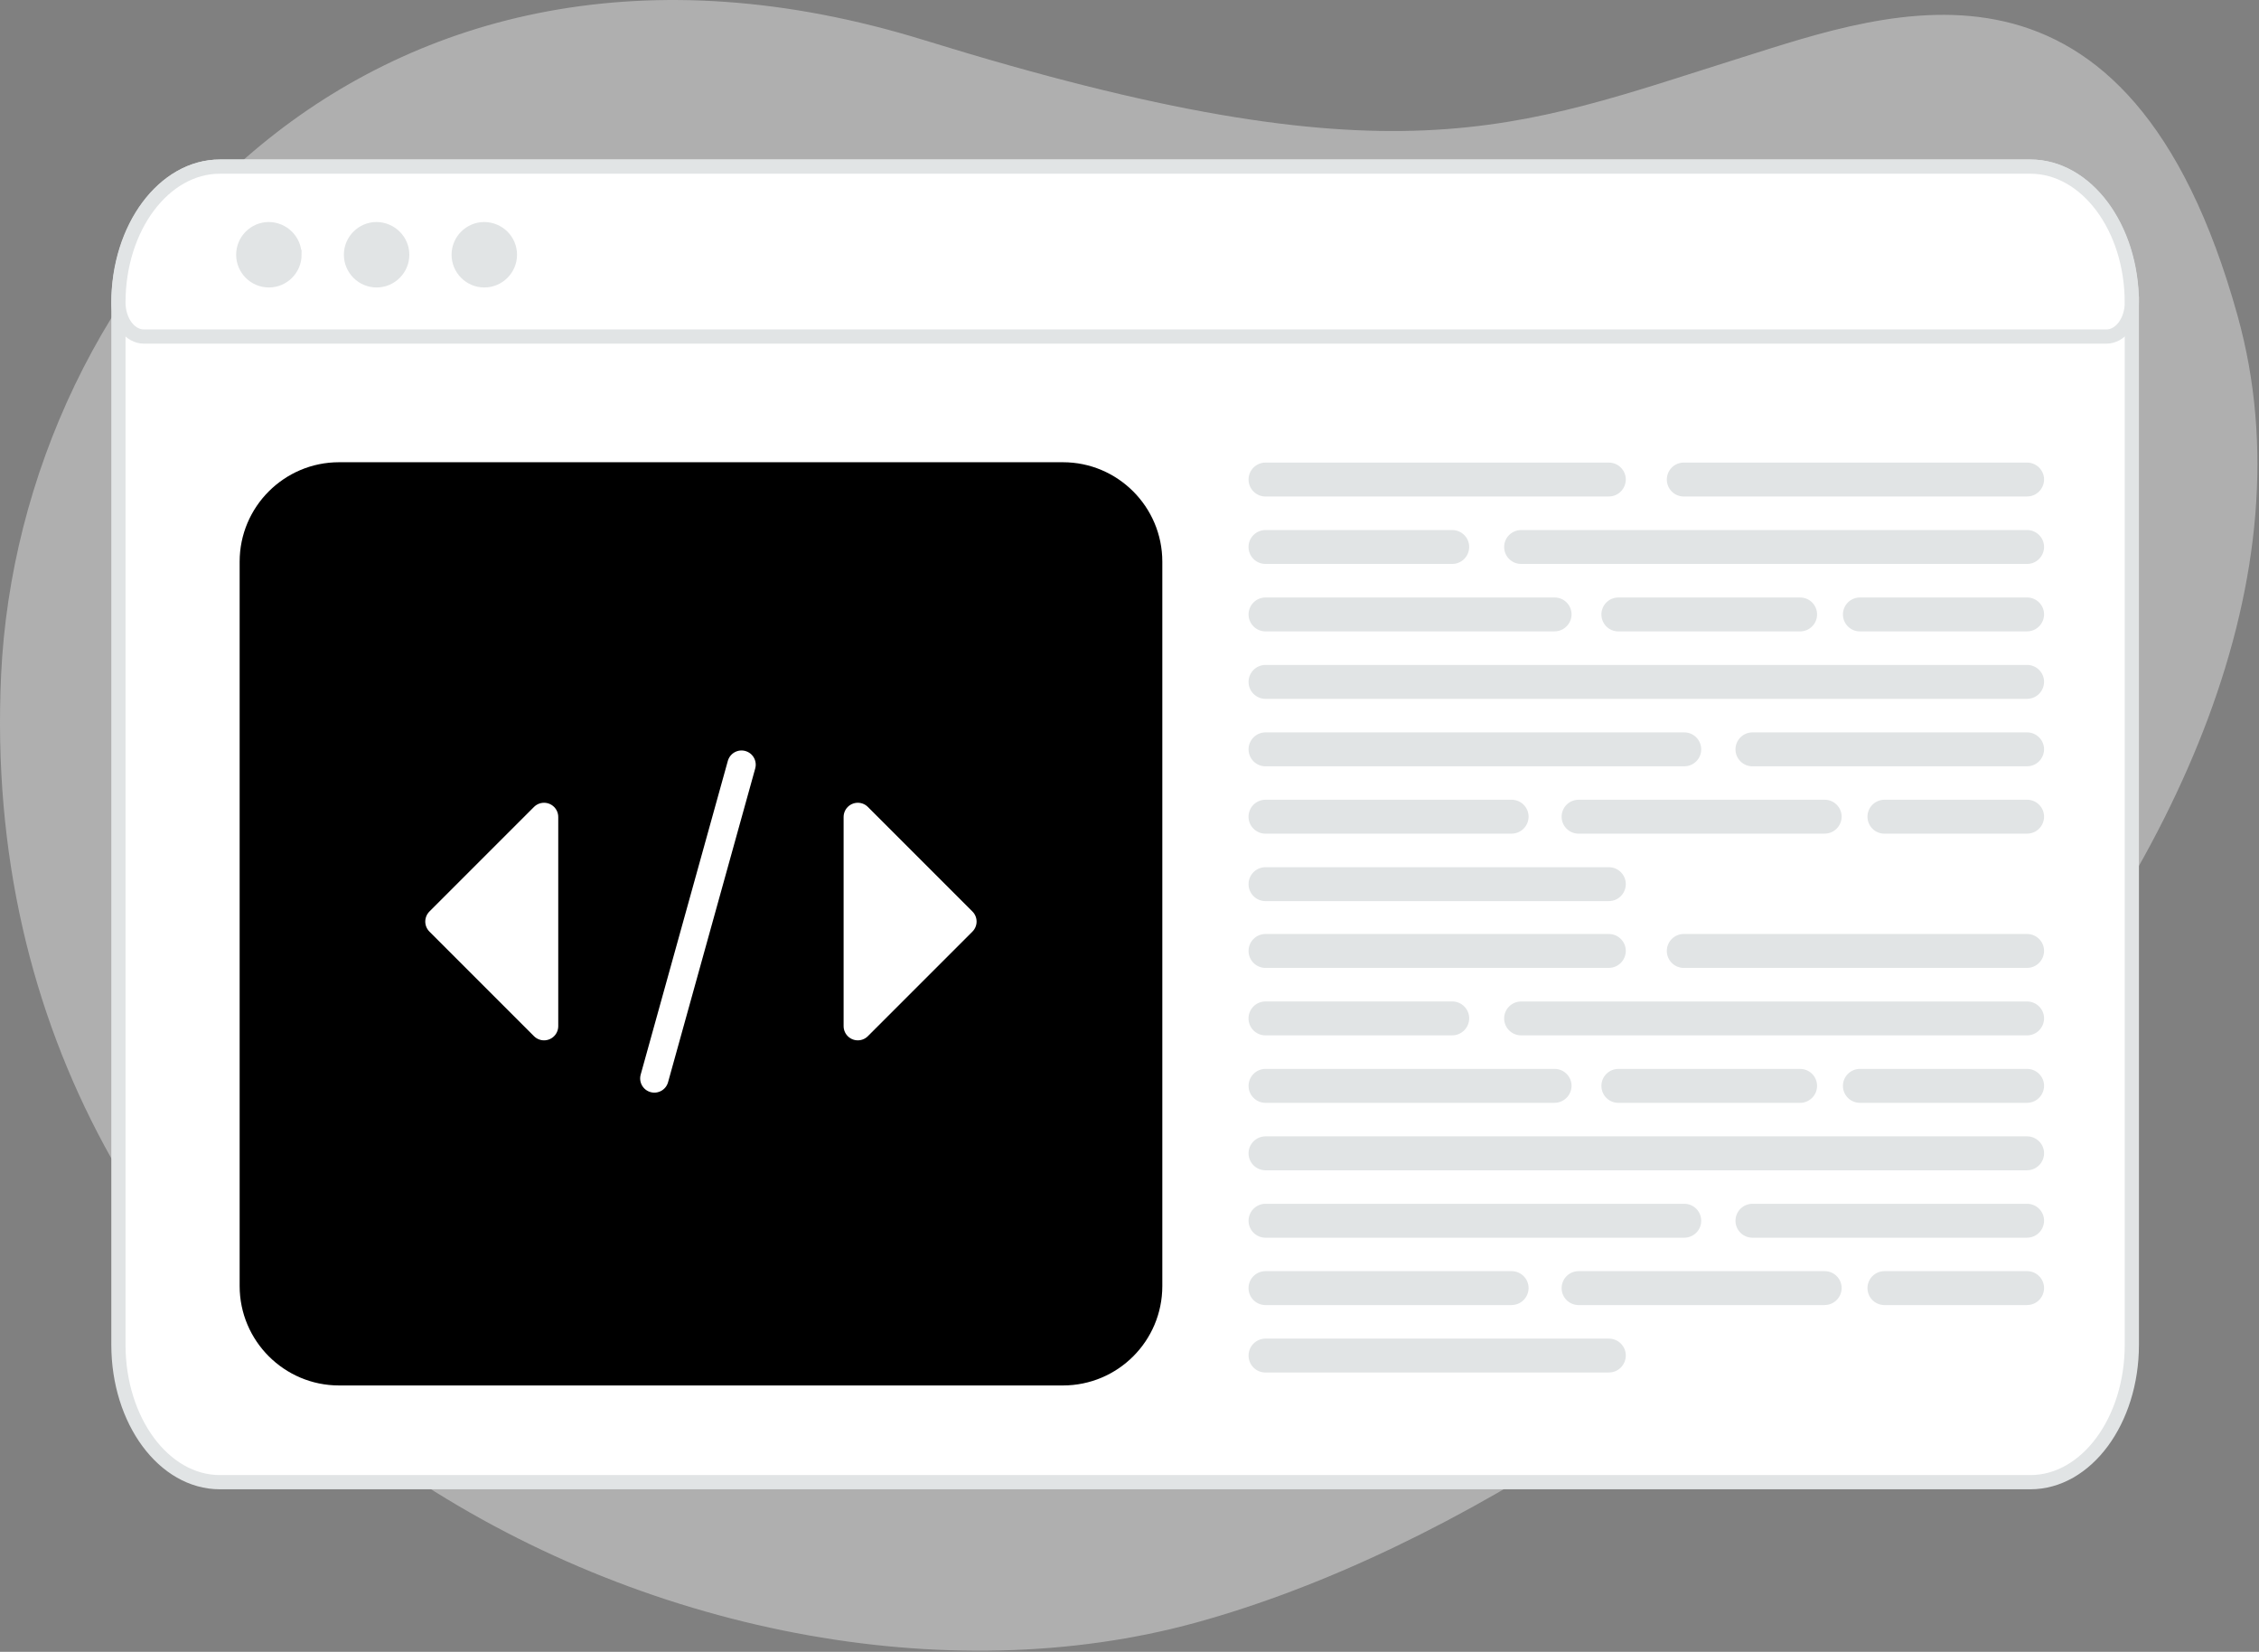
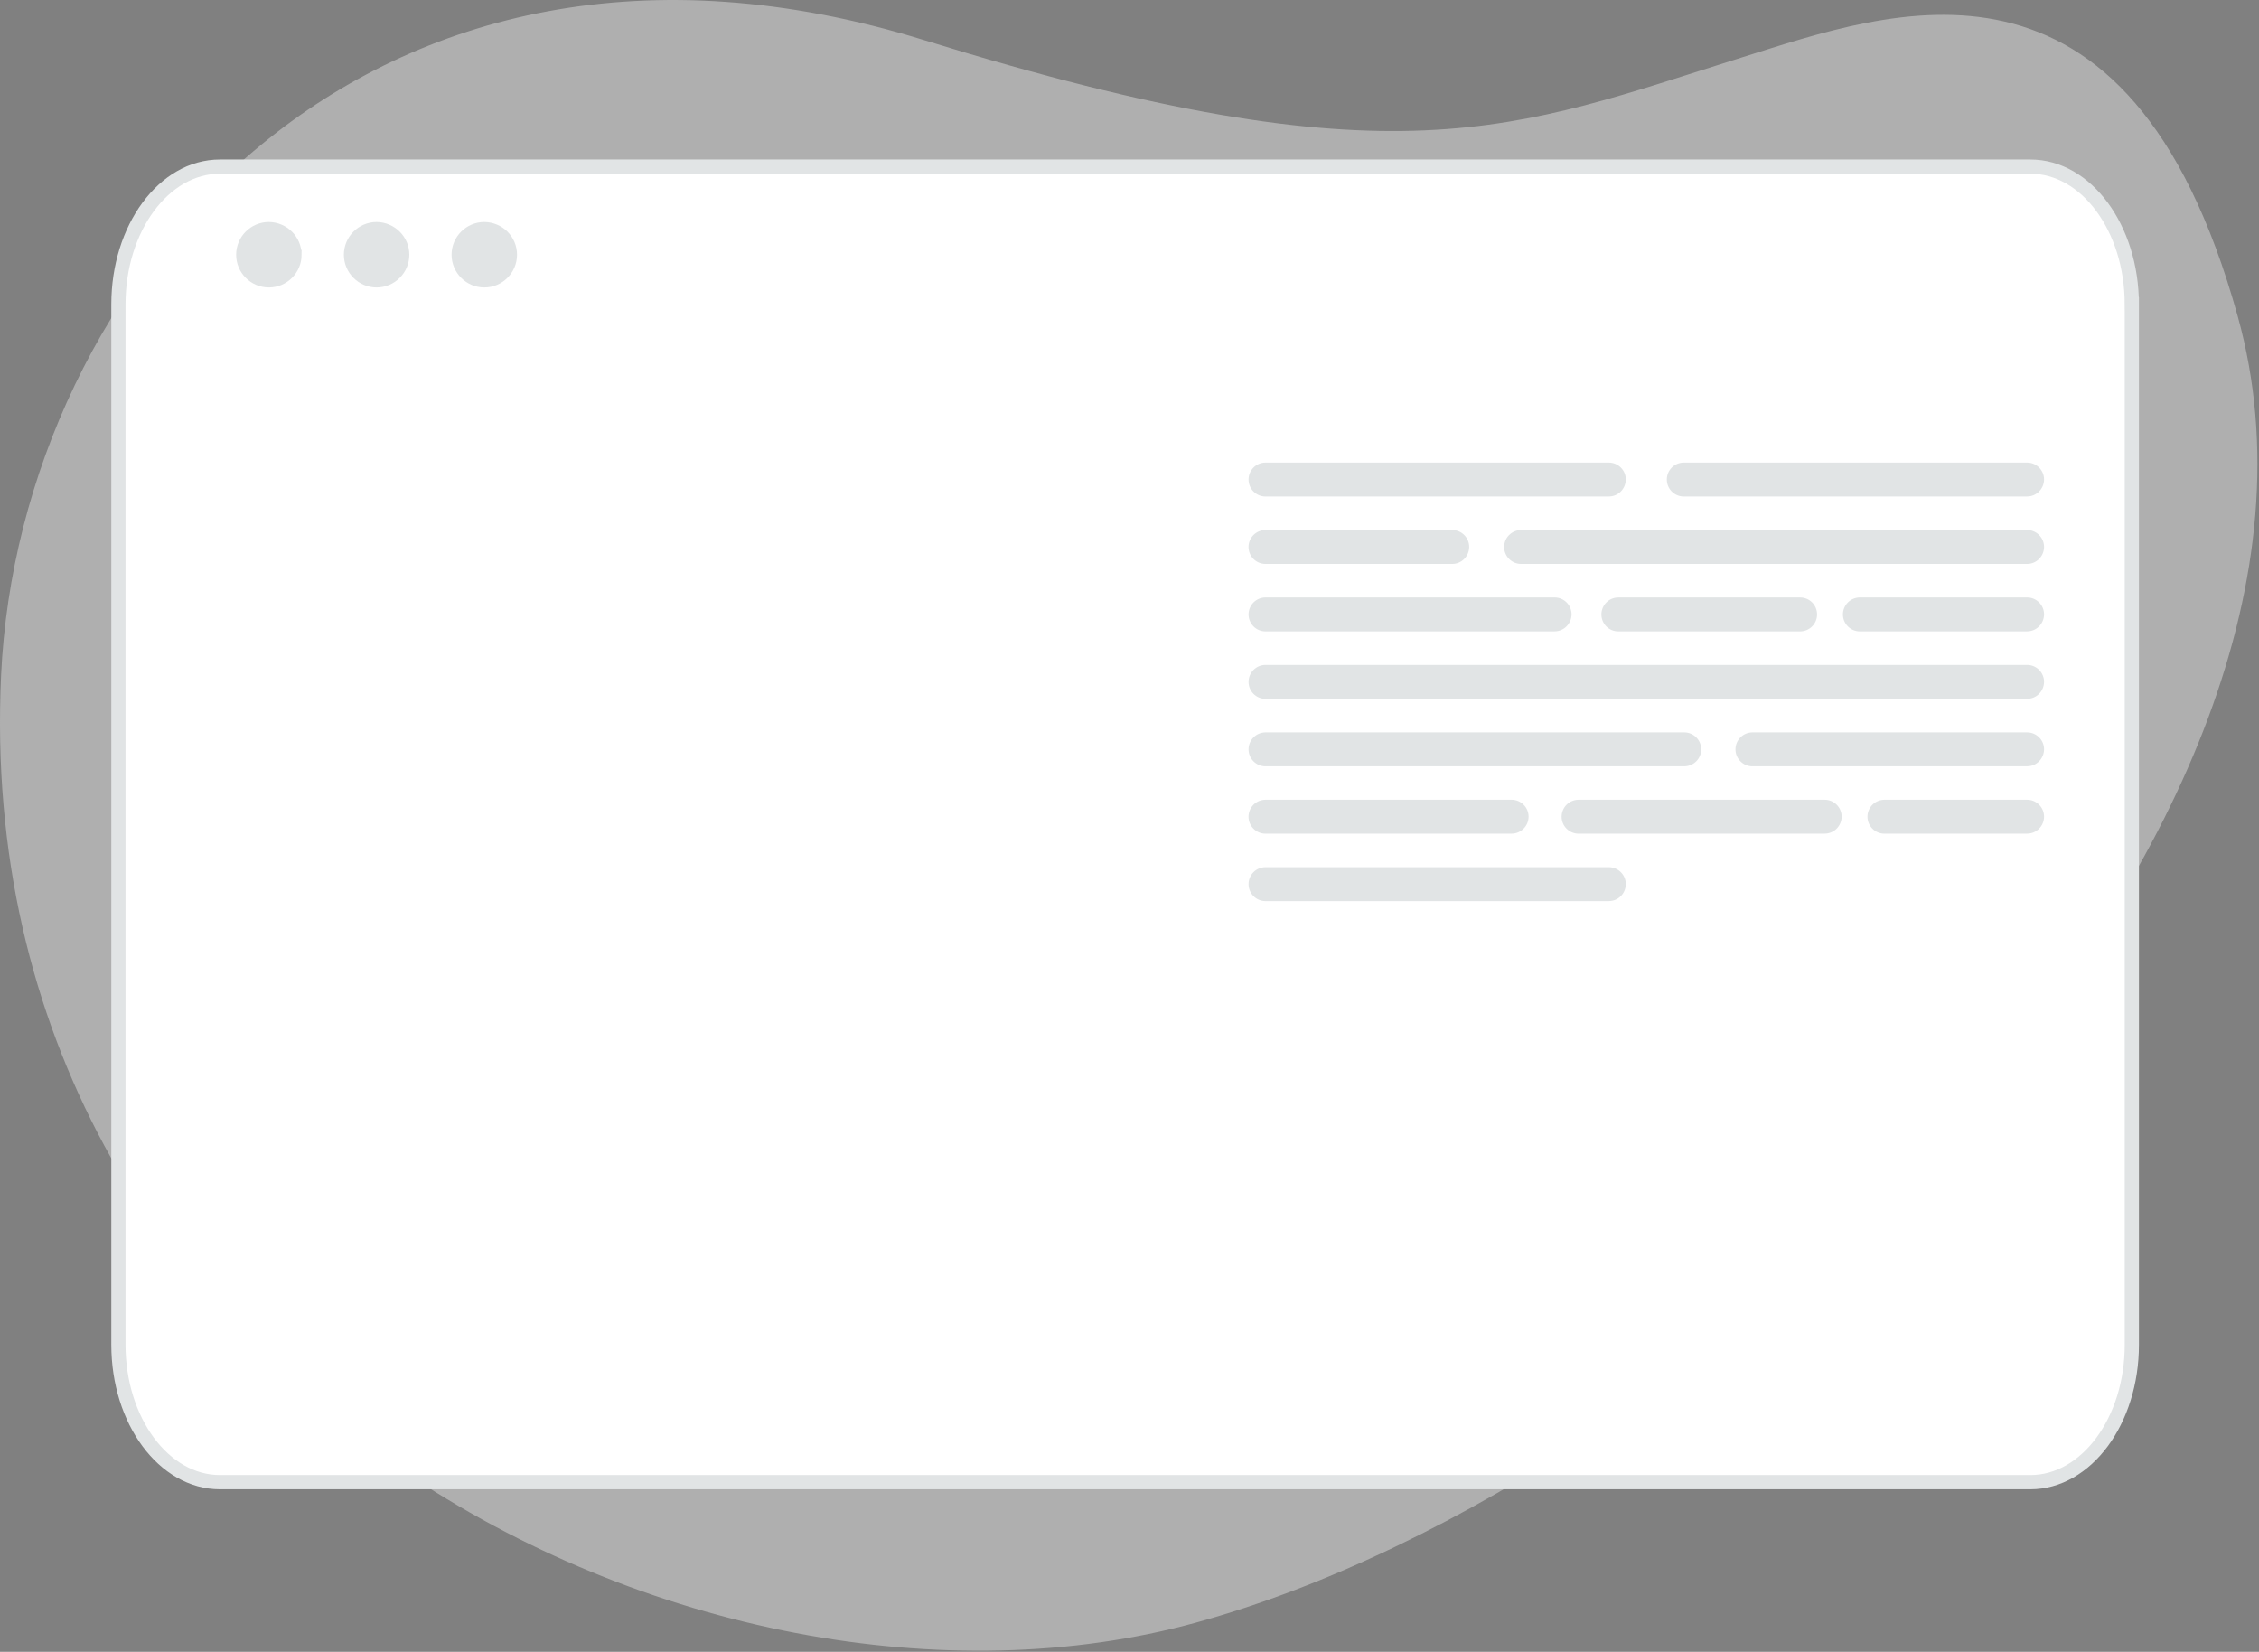
<svg xmlns="http://www.w3.org/2000/svg" viewBox="0 0 636 465" version="1.1" id="Layer_1">
  <rect x="0" y="0" width="636" height="465" fill="#808080" stroke="none" />
  <defs>
    <style>
      .st0, .st1 {
        fill: #fff;
      }

      .st2 {
        stroke-width: 2.73px;
      }

      .st2, .st1 {
        stroke: #e1e4e5;
      }

      .st2, .st3 {
        fill: #e1e4e5;
      }

      .st4 {
        fill: none;
        stroke: #fff;
        stroke-linecap: round;
        stroke-linejoin: round;
        stroke-width: 8px;
      }

      .st1 {
        stroke-width: 4px;
      }

      .st5 {
        fill: #afafaf;
      }
    </style>
  </defs>
  <path d="M.31,190.07C5.47,78.72,103.69-37.11,260.28,11.33c132.82,41.08,166.09,24.93,230,4.88,42.21-13.23,108.97-38.06,139.74,72.86,40.27,145.17-147.53,327.62-293.32,367.7C197.29,495.1-9.08,392.13.31,190.07Z" class="st5" />
  <path d="M600.2,85.66v292.88c0,21.4-12.8,38.7-28.58,38.7H61.92c-15.79,0-28.58-17.3-28.58-38.7V85.66c0-21.4,12.8-38.76,28.58-38.76h509.69c15.78,0,28.58,17.36,28.58,38.76Z" class="st1" />
-   <path d="M299.26,390.01H95.45c-15.43,0-27.98-12.56-27.98-27.99v-203.91c0-15.44,12.55-27.99,27.98-27.99h203.81c15.43,0,27.98,12.56,27.98,27.99v203.91c0,15.5-12.55,27.99-27.98,27.99Z" />
  <path d="M452.95,139.77h-96.73c-1.25-.02-2.45-.53-3.33-1.43-.88-.89-1.37-2.09-1.37-3.35s.49-2.45,1.37-3.35c.88-.89,2.07-1.4,3.33-1.42h96.73c1.27,0,2.48.5,3.38,1.4.9.9,1.4,2.11,1.4,3.37-.03,2.63-2.14,4.77-4.78,4.77ZM408.86,158.75h-52.65c-1.25-.02-2.45-.53-3.33-1.43-.88-.89-1.37-2.09-1.37-3.34s.49-2.45,1.37-3.34c.88-.89,2.07-1.4,3.33-1.43h52.65c1.27,0,2.48.5,3.38,1.4.9.89,1.4,2.11,1.4,3.37-.03,2.63-2.14,4.77-4.78,4.77ZM570.71,158.75h-142.45c-1.27,0-2.48-.5-3.38-1.4-.9-.89-1.4-2.11-1.4-3.37s.5-2.48,1.4-3.37c.9-.89,2.11-1.4,3.38-1.4h142.45c1.27,0,2.48.5,3.38,1.4.9.89,1.4,2.11,1.4,3.37-.03,2.63-2.14,4.77-4.78,4.77ZM437.68,177.74h-81.46c-1.25-.02-2.45-.53-3.33-1.43s-1.37-2.09-1.37-3.34.49-2.45,1.37-3.35c.88-.89,2.07-1.4,3.33-1.43h81.46c1.27,0,2.48.5,3.38,1.4.9.89,1.4,2.11,1.4,3.37-.03,2.63-2.17,4.77-4.78,4.77ZM506.8,177.74h-51.19c-2.64,0-4.75-2.14-4.75-4.77s2.14-4.77,4.75-4.77h51.22c2.64,0,4.75,2.14,4.75,4.77,0,1.26-.5,2.48-1.4,3.37-.9.9-2.11,1.4-3.38,1.4ZM570.71,177.74h-47.15c-1.25-.02-2.45-.53-3.33-1.43-.88-.89-1.37-2.09-1.37-3.34s.49-2.45,1.37-3.35c.88-.89,2.07-1.4,3.33-1.43h47.15c1.27,0,2.48.5,3.38,1.4.9.89,1.4,2.11,1.4,3.37-.03,2.63-2.14,4.77-4.78,4.77ZM570.71,196.73h-214.49c-1.25-.02-2.45-.53-3.33-1.43-.88-.89-1.37-2.09-1.37-3.34s.49-2.45,1.37-3.35,2.07-1.4,3.33-1.43h214.49c1.27,0,2.48.5,3.38,1.4.9.89,1.4,2.11,1.4,3.37-.03,2.63-2.14,4.77-4.78,4.77ZM474.26,215.72h-118.04c-1.25-.02-2.45-.53-3.33-1.43-.88-.89-1.37-2.09-1.37-3.34s.49-2.45,1.37-3.35,2.07-1.4,3.33-1.43h118.04c1.25.02,2.45.53,3.33,1.43s1.37,2.09,1.37,3.35-.49,2.45-1.37,3.34c-.88.89-2.07,1.4-3.33,1.43ZM570.71,215.72h-77.4c-1.25-.02-2.45-.53-3.33-1.43-.88-.89-1.37-2.09-1.37-3.34s.49-2.45,1.37-3.35,2.07-1.4,3.33-1.43h77.4c1.27,0,2.48.5,3.38,1.4.9.89,1.4,2.11,1.4,3.37-.03,2.63-2.14,4.77-4.78,4.77ZM425.58,234.68h-69.37c-1.25-.02-2.45-.53-3.33-1.43-.88-.89-1.37-2.09-1.37-3.34s.49-2.45,1.37-3.35,2.07-1.4,3.33-1.43h69.37c1.27,0,2.48.5,3.38,1.4.9.89,1.4,2.11,1.4,3.37-.03,2.66-2.17,4.77-4.78,4.77ZM513.69,234.68h-69.33c-1.25-.02-2.45-.53-3.33-1.43-.88-.89-1.37-2.09-1.37-3.34s.49-2.45,1.37-3.35,2.07-1.4,3.33-1.43h69.36c1.27,0,2.48.5,3.38,1.4.9.89,1.4,2.11,1.4,3.37-.03,2.66-2.17,4.77-4.81,4.77ZM570.71,234.68h-40.24c-1.25-.02-2.45-.53-3.33-1.43-.88-.89-1.37-2.09-1.37-3.34s.49-2.45,1.37-3.35c.88-.89,2.07-1.4,3.33-1.43h40.24c1.27,0,2.48.5,3.38,1.4.9.89,1.4,2.11,1.4,3.37-.03,2.66-2.14,4.77-4.78,4.77ZM452.95,253.67h-96.73c-1.25-.02-2.45-.53-3.33-1.43-.88-.89-1.37-2.09-1.37-3.35s.49-2.45,1.37-3.35c.88-.89,2.07-1.4,3.33-1.42h96.73c1.27,0,2.48.5,3.38,1.4.9.89,1.4,2.11,1.4,3.37-.03,2.66-2.14,4.77-4.78,4.77ZM570.71,139.77h-96.73c-1.25-.02-2.45-.53-3.33-1.43-.88-.89-1.37-2.09-1.37-3.35s.49-2.45,1.37-3.35c.88-.89,2.07-1.4,3.33-1.42h96.73c1.27,0,2.48.5,3.38,1.4.9.9,1.4,2.11,1.4,3.37-.03,2.63-2.14,4.77-4.78,4.77Z" class="st3" />
-   <path d="M452.95,272.47h-96.73c-1.25-.02-2.45-.53-3.33-1.43s-1.37-2.09-1.37-3.35.49-2.45,1.37-3.35c.88-.89,2.07-1.4,3.33-1.42h96.73c1.27,0,2.48.5,3.38,1.4.9.89,1.4,2.11,1.4,3.37-.03,2.63-2.14,4.77-4.78,4.77ZM408.86,291.46h-52.65c-1.25-.02-2.45-.53-3.33-1.42-.88-.89-1.37-2.09-1.37-3.35s.49-2.45,1.37-3.35,2.07-1.4,3.33-1.43h52.65c1.27,0,2.48.5,3.38,1.4.9.89,1.4,2.11,1.4,3.37-.03,2.63-2.14,4.77-4.78,4.77ZM570.71,291.46h-142.45c-1.27,0-2.48-.5-3.38-1.4-.9-.89-1.4-2.11-1.4-3.37s.5-2.48,1.4-3.37c.9-.89,2.11-1.4,3.38-1.4h142.45c1.27,0,2.48.5,3.38,1.4.9.89,1.4,2.11,1.4,3.37-.03,2.63-2.14,4.77-4.78,4.77ZM437.68,310.45h-81.46c-1.25-.02-2.45-.53-3.33-1.43-.88-.89-1.37-2.09-1.37-3.34s.49-2.45,1.37-3.35,2.07-1.4,3.33-1.43h81.46c1.27,0,2.48.5,3.38,1.4.9.89,1.4,2.11,1.4,3.37-.03,2.63-2.17,4.77-4.78,4.77ZM506.8,310.45h-51.19c-2.64,0-4.75-2.14-4.75-4.77s2.14-4.77,4.75-4.77h51.22c2.64,0,4.75,2.14,4.75,4.77,0,1.26-.5,2.48-1.4,3.37-.9.9-2.11,1.4-3.38,1.4ZM570.71,310.45h-47.15c-1.25-.02-2.45-.53-3.33-1.43-.88-.89-1.37-2.09-1.37-3.34s.49-2.45,1.37-3.35c.88-.89,2.07-1.4,3.33-1.43h47.15c1.27,0,2.48.5,3.38,1.4.9.89,1.4,2.11,1.4,3.37-.03,2.63-2.14,4.77-4.78,4.77ZM570.71,329.44h-214.49c-1.25-.02-2.45-.53-3.33-1.43-.88-.89-1.37-2.09-1.37-3.34s.49-2.45,1.37-3.35,2.07-1.4,3.33-1.43h214.49c1.27,0,2.48.5,3.38,1.4.9.89,1.4,2.11,1.4,3.37-.03,2.63-2.14,4.77-4.78,4.77ZM474.26,348.42h-118.04c-1.25-.02-2.45-.53-3.33-1.43-.88-.89-1.37-2.09-1.37-3.34s.49-2.45,1.37-3.35c.88-.89,2.07-1.4,3.33-1.43h118.04c1.25.02,2.45.53,3.33,1.43.88.89,1.37,2.09,1.37,3.35s-.49,2.45-1.37,3.34c-.88.89-2.07,1.4-3.33,1.43ZM570.71,348.42h-77.4c-1.25-.02-2.45-.53-3.33-1.43-.88-.89-1.37-2.09-1.37-3.34s.49-2.45,1.37-3.35c.88-.89,2.07-1.4,3.33-1.43h77.4c1.27,0,2.48.5,3.38,1.4.9.89,1.4,2.11,1.4,3.37-.03,2.63-2.14,4.77-4.78,4.77ZM425.58,367.38h-69.37c-1.25-.02-2.45-.53-3.33-1.43-.88-.89-1.37-2.09-1.37-3.34s.49-2.45,1.37-3.35,2.07-1.4,3.33-1.43h69.37c1.27,0,2.48.5,3.38,1.4.9.89,1.4,2.11,1.4,3.37-.03,2.66-2.17,4.77-4.78,4.77ZM513.69,367.38h-69.33c-1.25-.02-2.45-.53-3.33-1.43-.88-.89-1.37-2.09-1.37-3.34s.49-2.45,1.37-3.35,2.07-1.4,3.33-1.43h69.36c1.27,0,2.48.5,3.38,1.4.9.89,1.4,2.11,1.4,3.37-.03,2.66-2.17,4.77-4.81,4.77ZM570.71,367.38h-40.24c-1.25-.02-2.45-.53-3.33-1.43-.88-.89-1.37-2.09-1.37-3.34s.49-2.45,1.37-3.35c.88-.89,2.07-1.4,3.33-1.43h40.24c1.27,0,2.48.5,3.38,1.4.9.89,1.4,2.11,1.4,3.37-.03,2.66-2.14,4.77-4.78,4.77ZM452.95,386.37h-96.73c-1.25-.02-2.45-.53-3.33-1.42s-1.37-2.09-1.37-3.35.49-2.45,1.37-3.35c.88-.89,2.07-1.4,3.33-1.43h96.73c1.27,0,2.48.5,3.38,1.4.9.89,1.4,2.11,1.4,3.37-.03,2.66-2.14,4.77-4.78,4.77ZM570.71,272.47h-96.73c-1.25-.02-2.45-.53-3.33-1.43s-1.37-2.09-1.37-3.35.49-2.45,1.37-3.35c.88-.89,2.07-1.4,3.33-1.42h96.73c1.27,0,2.48.5,3.38,1.4.9.89,1.4,2.11,1.4,3.37-.03,2.63-2.14,4.77-4.78,4.77Z" class="st3" />
-   <path d="M600.2,85.15c0,1.26-.18,2.51-.55,3.67-.36,1.16-.89,2.22-1.55,3.11-.67.89-1.46,1.6-2.33,2.08-.87.48-1.8.73-2.74.73H40.51c-.94,0-1.87-.25-2.74-.73-.87-.48-1.66-1.19-2.33-2.08-.67-.89-1.19-1.95-1.55-3.11-.36-1.16-.55-2.41-.55-3.67,0-21.12,12.8-38.25,28.58-38.25h509.69c15.78,0,28.58,17.13,28.58,38.25Z" class="st1" />
  <path d="M83.55,71.71c0,4.32-3.53,7.85-7.85,7.85s-7.85-3.53-7.85-7.85,3.52-7.85,7.84-7.85c4.35.05,7.85,3.55,7.85,7.85ZM113.88,71.71c0,4.32-3.53,7.85-7.85,7.85s-7.85-3.53-7.85-7.85,3.52-7.84,7.84-7.85c4.35.05,7.86,3.55,7.86,7.85ZM144.2,71.71c0,4.32-3.53,7.85-7.85,7.85s-7.85-3.53-7.85-7.85,3.52-7.84,7.84-7.85c4.4.05,7.86,3.54,7.86,7.85Z" class="st2" />
  <path d="M153.17,288.86l-29.44-29.44,29.44-29.44v58.88ZM241.51,229.98l29.44,29.44-29.44,29.44v-58.88ZM208.77,215.26l-24.54,88.32,24.54-88.32Z" class="st0" />
  <path d="M208.77,215.26l-24.54,88.32,24.54-88.32ZM153.17,288.86l-29.44-29.44,29.44-29.44v58.88ZM241.51,229.98l29.44,29.44-29.44,29.44v-58.88Z" class="st4" />
</svg>